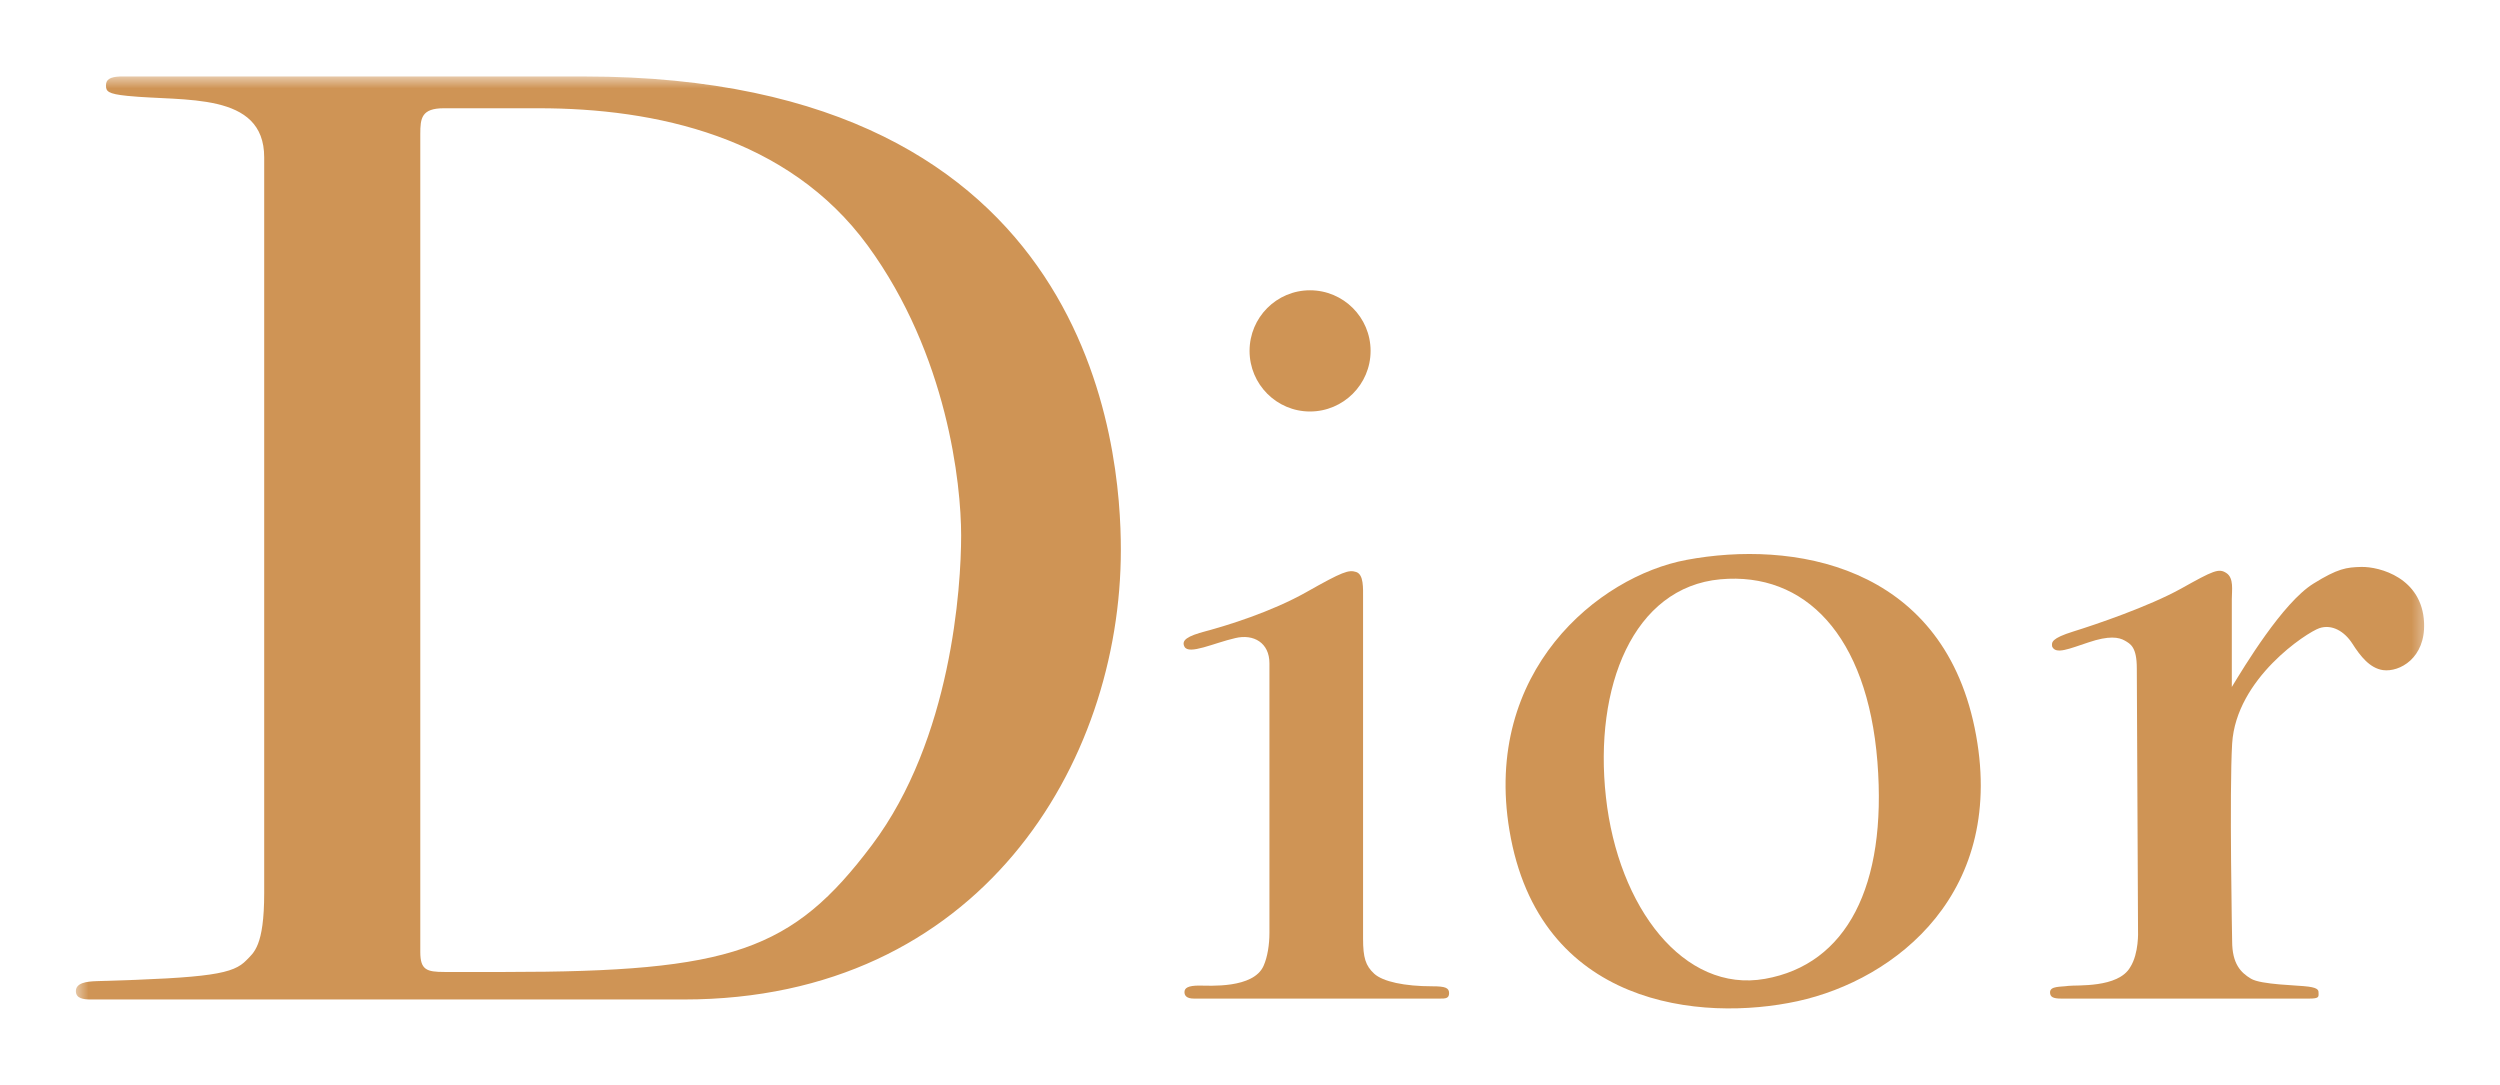
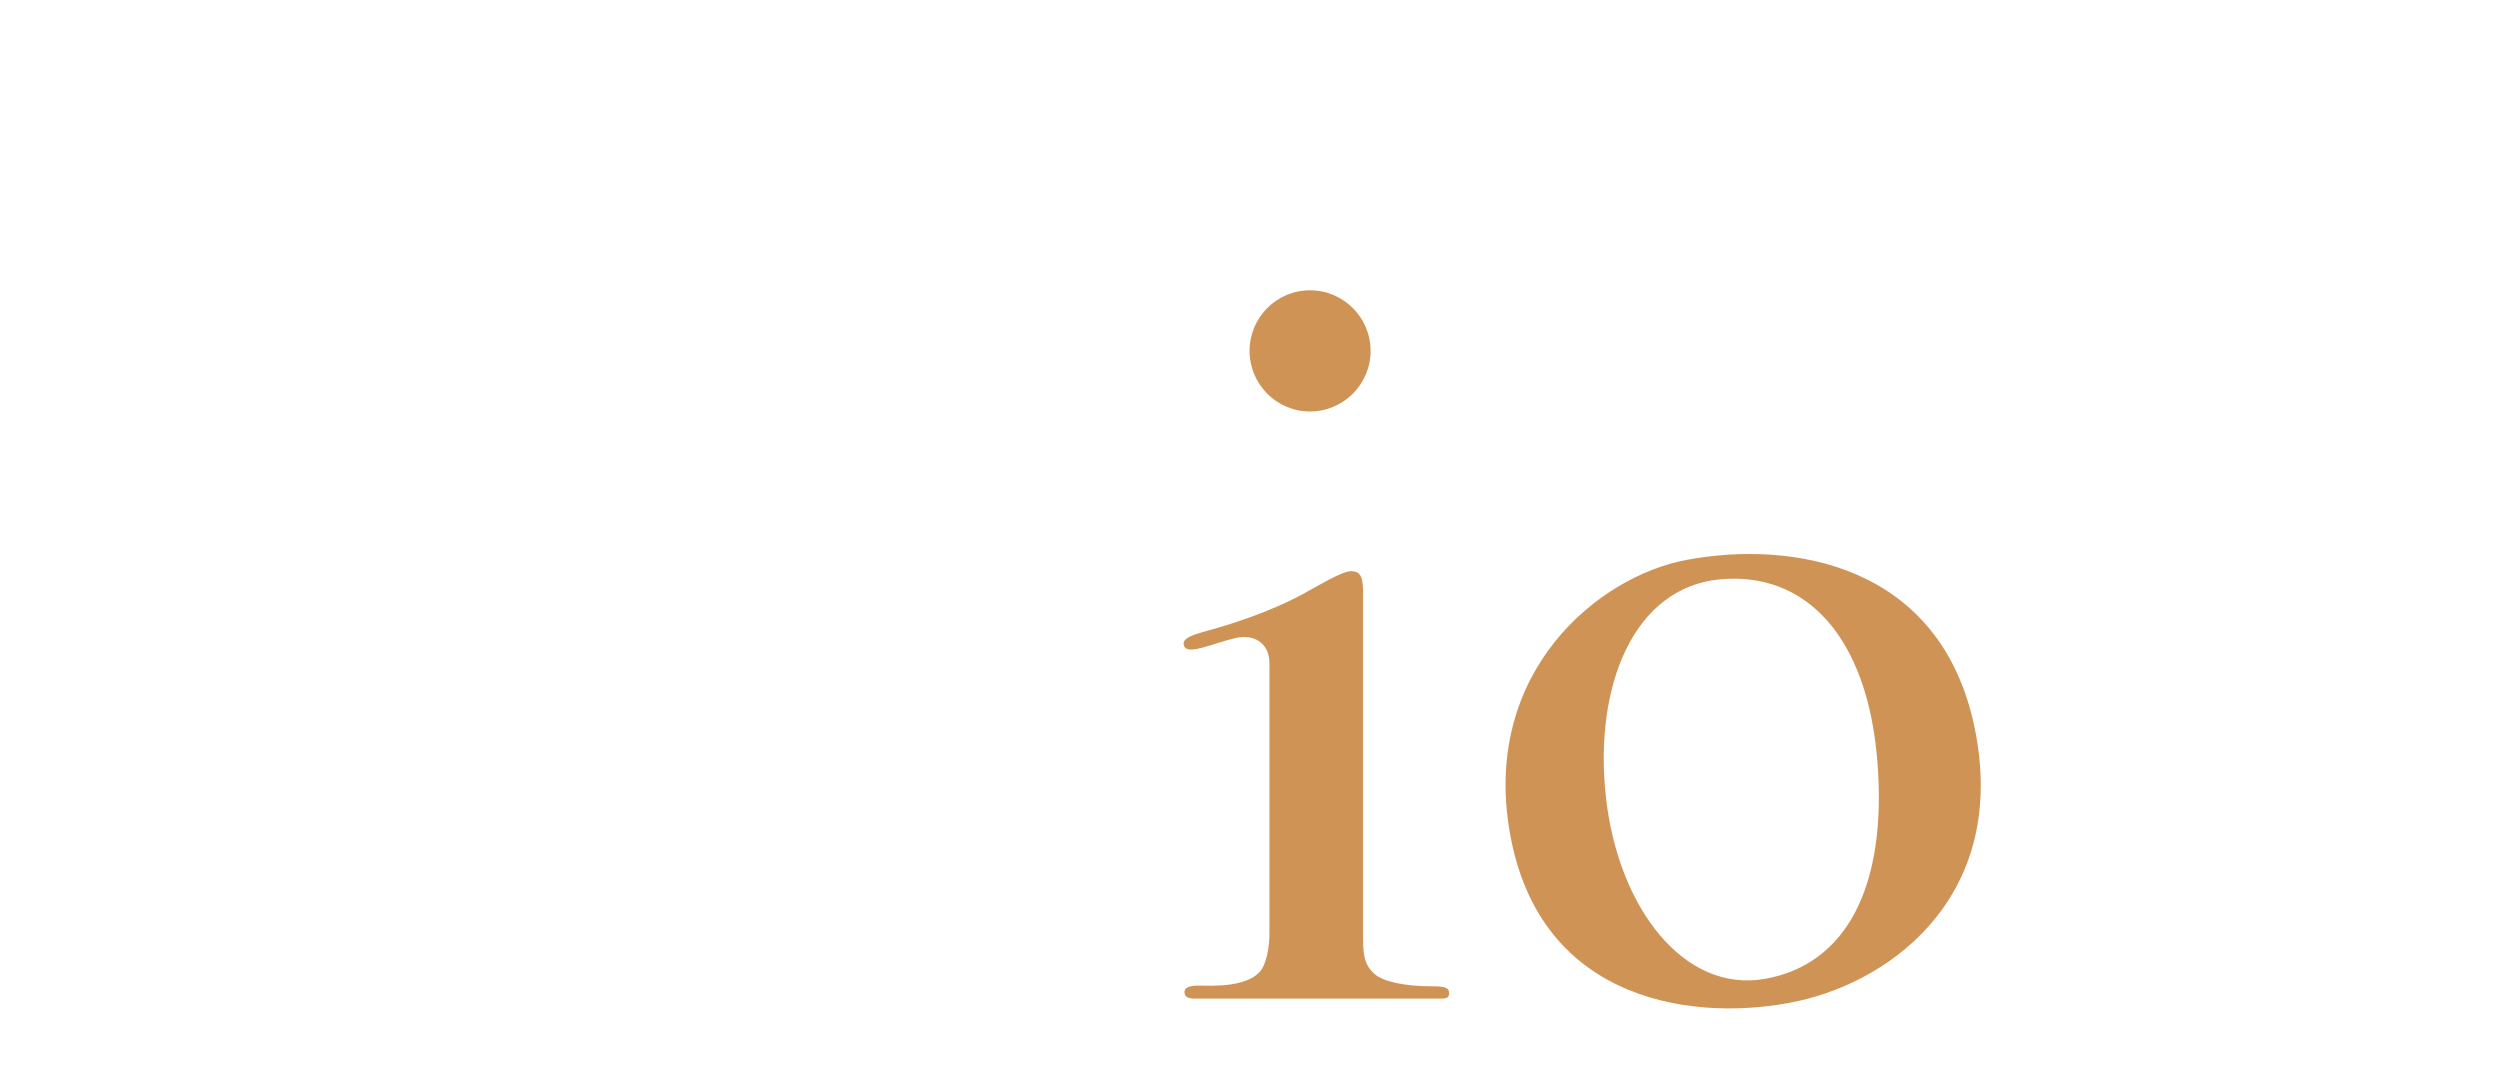
<svg xmlns="http://www.w3.org/2000/svg" width="212" height="92" viewBox="0 0 212 92" fill="none">
  <mask id="mask0_31_253" style="mask-type:luminance" maskUnits="userSpaceOnUse" x="6" y="6" width="200" height="81">
    <path d="M6.441 86.666H205.693V6.485H6.441V86.666Z" fill="white" />
  </mask>
  <g mask="url(#mask0_31_253)">
-     <path d="M174.024 54.833C173.961 54.458 173.961 54.131 175.826 53.548C177.685 52.972 182.206 51.437 184.952 49.916C187.698 48.381 188.156 48.166 188.801 48.597C189.446 49.02 189.258 50.062 189.258 50.798V58.256C190.264 56.603 193.565 51.104 196.186 49.486C198.245 48.208 198.973 48.104 200.249 48.076C201.782 48.048 205.402 48.992 205.561 52.819C205.686 55.812 203.481 57.013 202.08 56.826C200.957 56.666 200.152 55.631 199.487 54.59C198.814 53.534 197.746 52.909 196.678 53.27C195.61 53.638 189.626 57.527 189.286 63.055C189.043 67.124 189.286 79.812 189.286 79.812C189.286 81.735 190.021 82.478 190.881 82.992C191.734 83.513 194.875 83.541 195.756 83.666C196.65 83.791 196.616 83.999 196.616 84.277C196.616 84.548 196.616 84.68 195.825 84.68H174.786C174.114 84.68 173.843 84.548 173.843 84.152C173.843 83.603 174.724 83.701 175.397 83.603C176.069 83.513 179.627 83.805 180.646 82.013C181.395 80.84 181.305 78.951 181.305 78.951L181.201 56.666C181.201 54.867 180.667 54.603 180.174 54.319C179.675 54.034 178.85 53.881 177.109 54.472C175.466 55.013 174.336 55.52 174.024 54.833Z" fill="#CF9455" />
    <path d="M100.443 54.84C100.159 54.291 100.686 53.937 102.246 53.527C103.986 53.062 107.8 51.902 110.824 50.187C113.847 48.478 114.367 48.298 115.005 48.506C115.65 48.722 115.588 49.853 115.588 50.77V79.603C115.588 81.222 115.803 81.895 116.531 82.569C117.266 83.242 119.096 83.638 121.475 83.638C122.55 83.638 122.883 83.763 122.883 84.222C122.883 84.68 122.55 84.68 122.12 84.68H101.24C100.596 84.68 100.443 84.402 100.443 84.131C100.443 83.791 100.727 83.576 101.698 83.576C102.516 83.576 106.296 83.86 107.155 81.895C107.488 81.145 107.648 80.097 107.648 79.117V56.242C107.648 54.506 106.303 53.736 104.749 54.111C102.932 54.527 100.817 55.555 100.443 54.84Z" fill="#CF9455" />
    <path d="M111.087 34.895C113.923 34.895 116.226 32.589 116.226 29.756C116.226 26.916 113.923 24.617 111.087 24.617C108.258 24.617 105.963 26.916 105.963 29.756C105.963 32.589 108.258 34.895 111.087 34.895Z" fill="#CF9455" />
    <path d="M136.183 67.597C137.216 76.951 142.777 84.228 149.67 83.006C156.577 81.784 160.037 75.18 159.205 64.603C158.352 53.846 153.04 48.478 145.891 49.124C138.499 49.798 135.143 58.235 136.183 67.597ZM143.02 47.478C151.917 45.812 164.572 47.777 167.45 61.721C170.321 75.666 160.737 83.09 152.423 84.902C144.296 86.666 130.497 85.409 128 70.409C125.753 56.944 135.51 48.881 143.02 47.478Z" fill="#CF9455" />
-     <path d="M37.687 82.423H42.846C62.04 82.423 67.193 80.638 73.947 71.652C80.701 62.666 81.505 49.763 81.505 45.402C81.505 41.041 80.347 30.096 73.593 20.84C66.832 11.583 55.55 9.18 45.682 9.18H37.645C35.738 9.18 35.641 10.027 35.641 11.36V80.728C35.641 82.242 36.175 82.423 37.687 82.423ZM6.434 84.048C6.434 83.346 7.342 83.228 8.188 83.201C17.959 82.923 19.782 82.582 20.899 81.423C21.509 80.784 22.404 80.263 22.404 75.728V13.339C22.404 7.735 15.608 8.624 10.809 8.131C9.124 7.965 8.986 7.735 8.986 7.242C8.986 6.756 9.304 6.52 10.185 6.485H49.551C92.836 6.485 95.048 38.173 95.048 46.624C95.048 64.784 83.058 84.756 57.998 84.756H7.696C7.079 84.756 6.434 84.673 6.434 84.048Z" fill="#CF9455" />
  </g>
</svg>